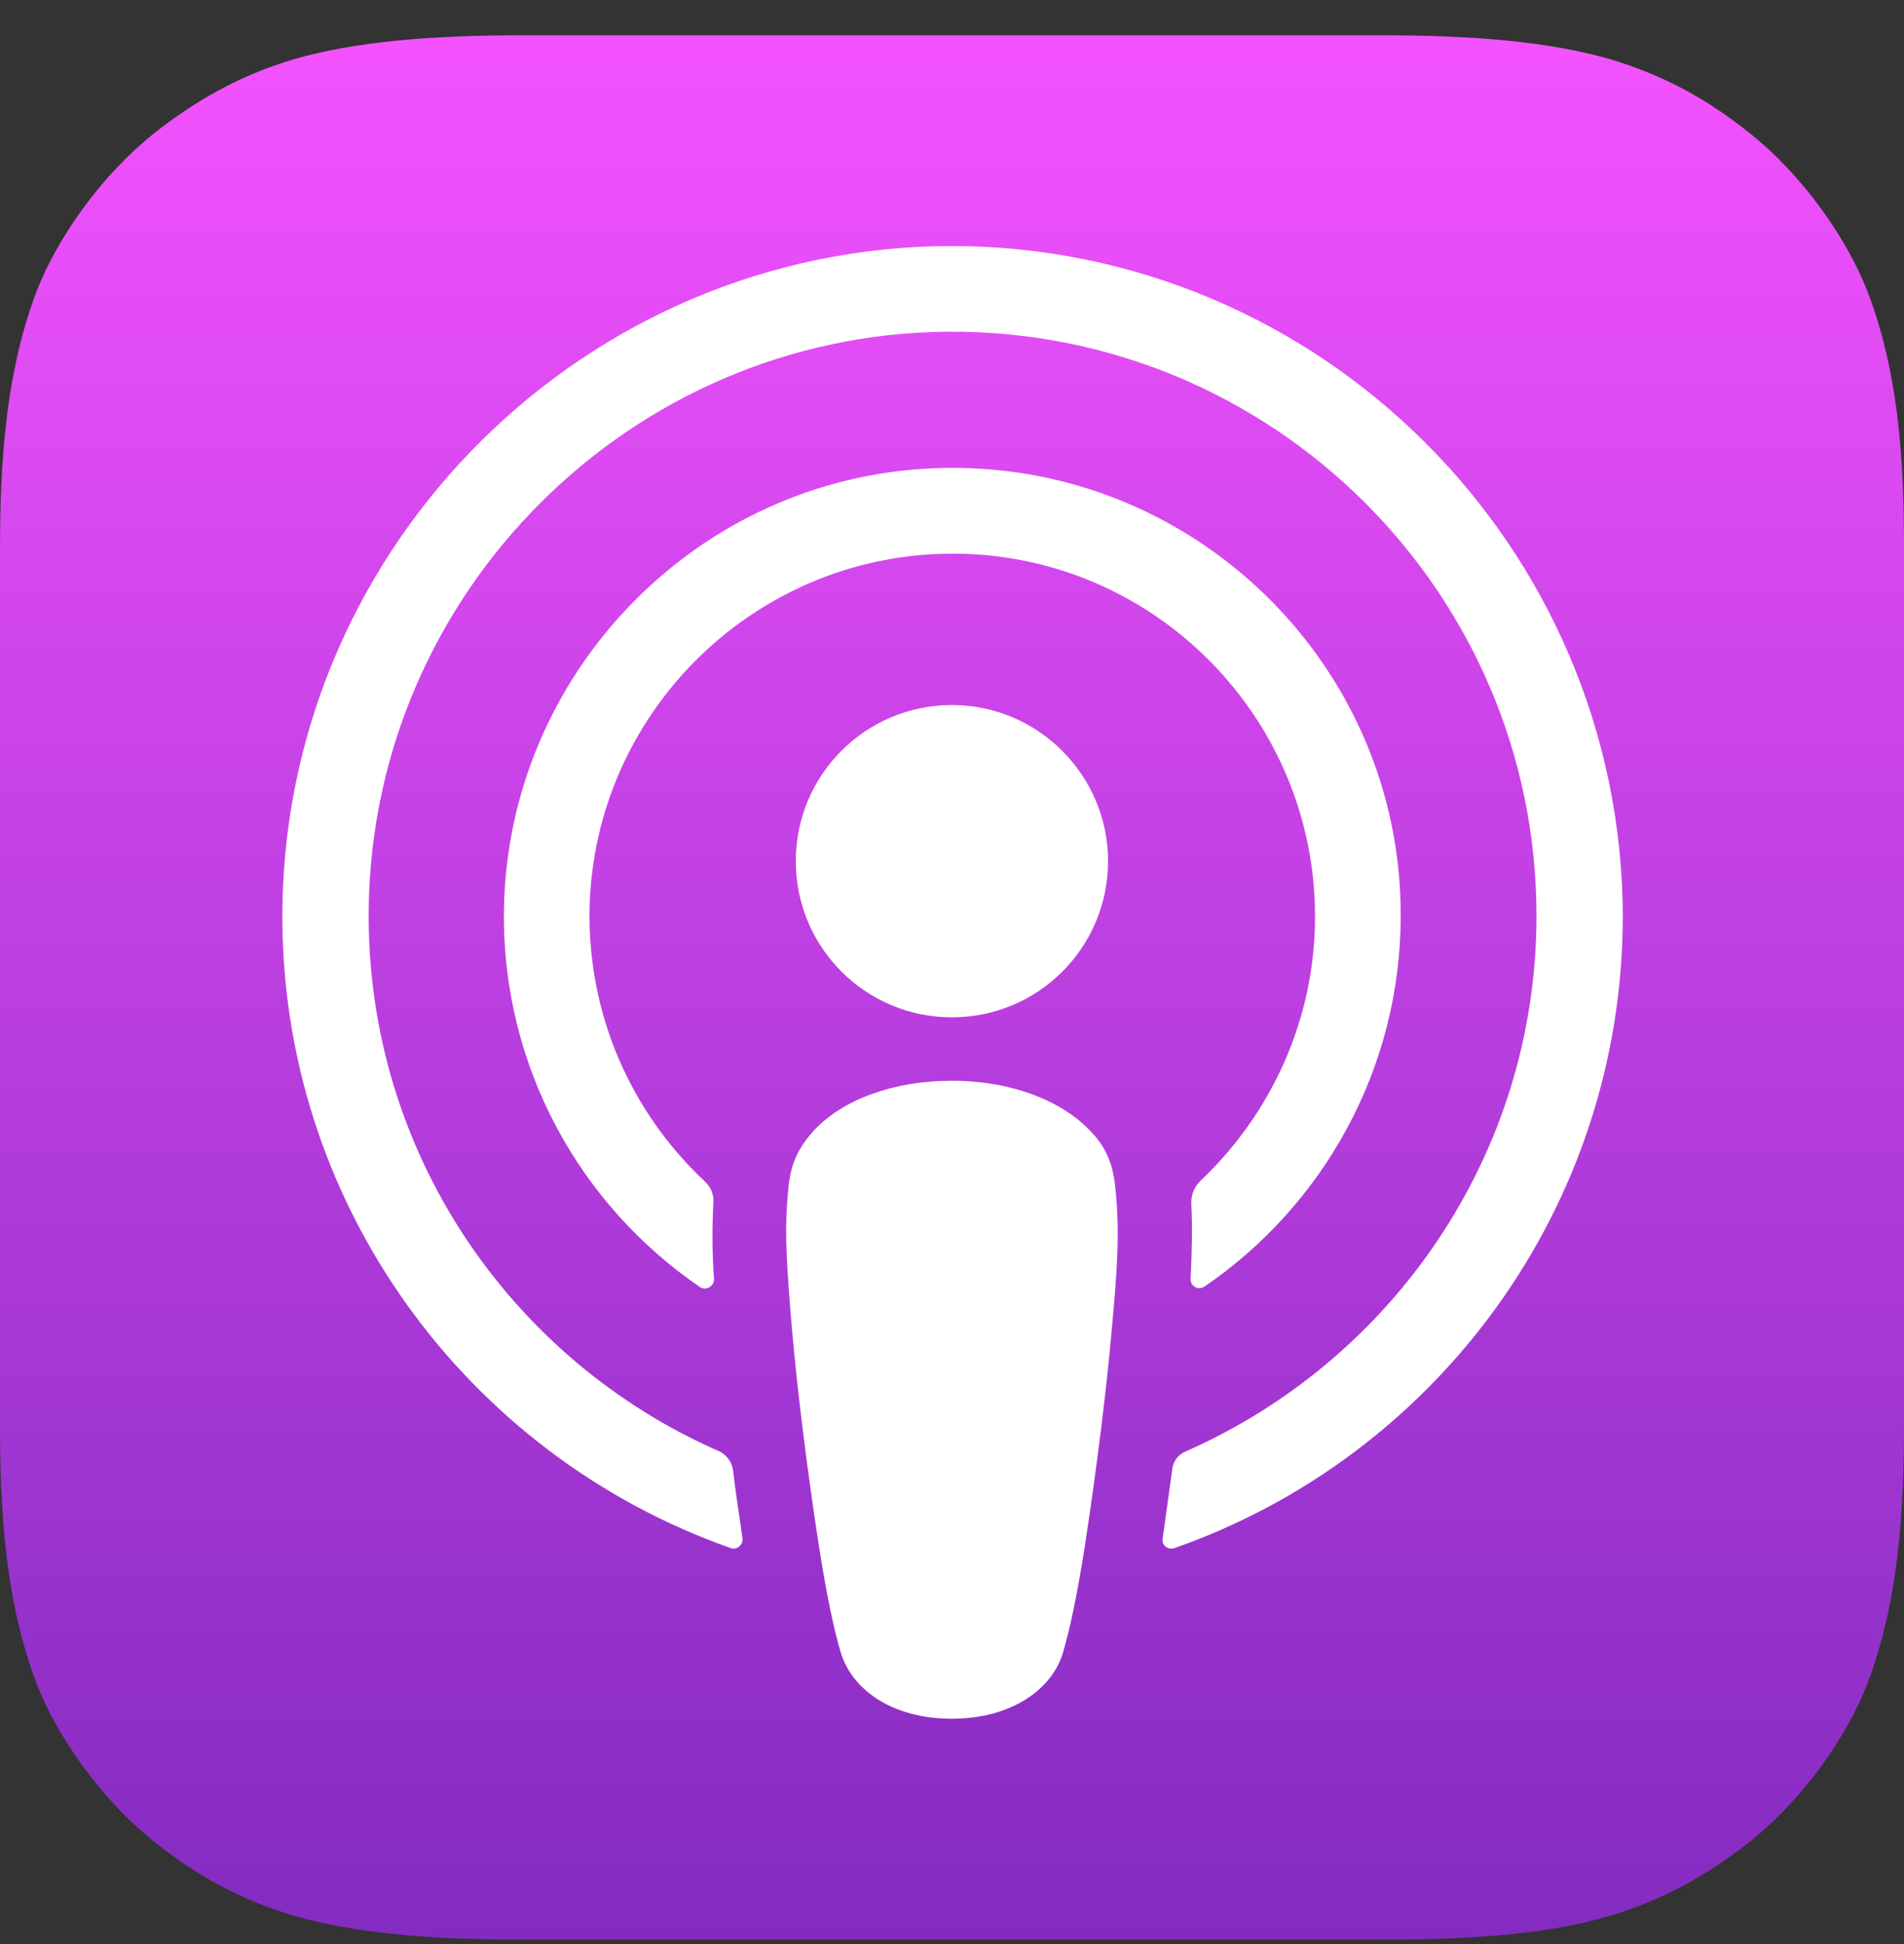
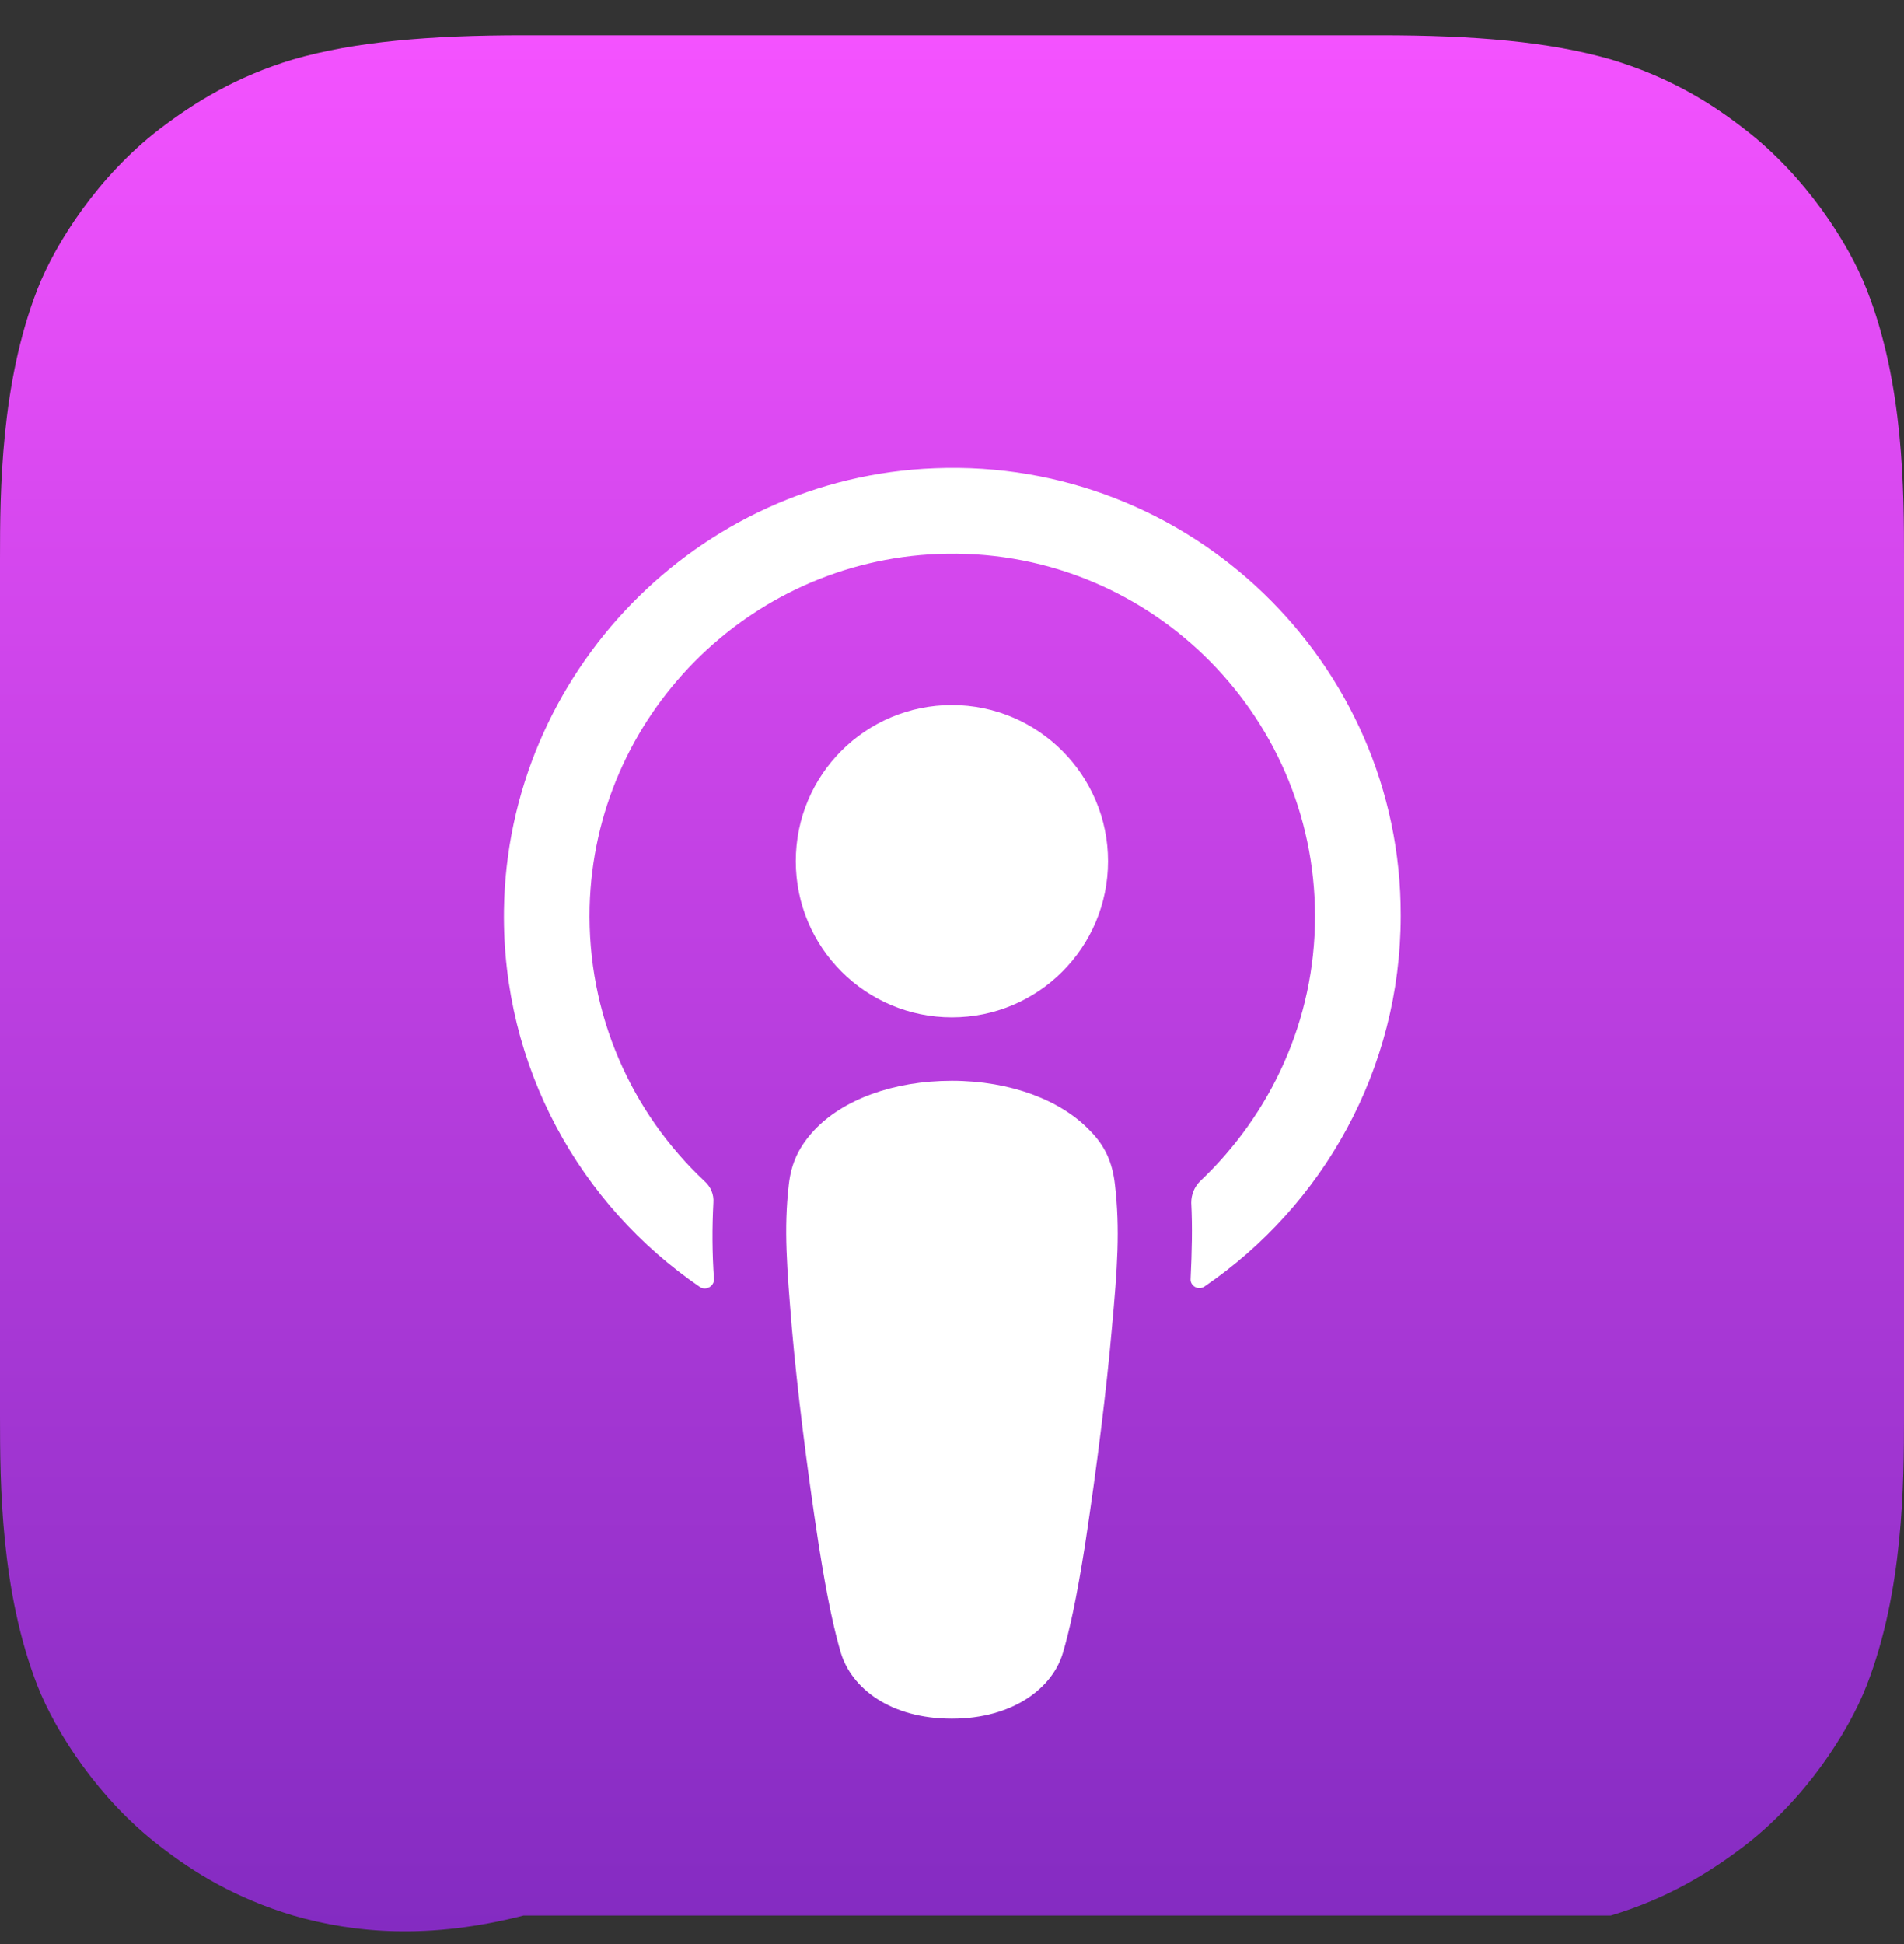
<svg xmlns="http://www.w3.org/2000/svg" width="48" height="49" viewBox="0 0 48 49" fill="none">
  <rect x="0" y="0" width="48" height="49" fill="#333333" stroke="none" />
-   <path fill-rule="evenodd" clip-rule="evenodd" d="M47.056 42.489C46.592 43.673 45.52 45.337 43.984 46.521C43.104 47.193 42.048 47.849 40.608 48.281C39.072 48.745 37.168 48.889 34.8 48.889H13.2C10.832 48.889 8.944 48.729 7.392 48.281C5.952 47.849 4.896 47.209 4.016 46.521C2.496 45.353 1.408 43.673 0.944 42.489C0.016 40.105 0 37.401 0 35.689V14.089C0 12.377 0.016 9.673 0.944 7.289C1.408 6.105 2.48 4.441 4.016 3.257C4.896 2.585 5.952 1.929 7.392 1.497C8.944 1.049 10.832 0.889 13.2 0.889H34.8C37.168 0.889 39.056 1.049 40.608 1.497C42.048 1.929 43.104 2.569 43.984 3.257C45.504 4.425 46.592 6.105 47.056 7.289C48 9.673 48 12.393 48 14.089V35.689C48 37.401 47.984 40.105 47.056 42.489Z" fill="url(#paint0_linear_2927_30611)" />
+   <path fill-rule="evenodd" clip-rule="evenodd" d="M47.056 42.489C46.592 43.673 45.52 45.337 43.984 46.521C43.104 47.193 42.048 47.849 40.608 48.281H13.2C10.832 48.889 8.944 48.729 7.392 48.281C5.952 47.849 4.896 47.209 4.016 46.521C2.496 45.353 1.408 43.673 0.944 42.489C0.016 40.105 0 37.401 0 35.689V14.089C0 12.377 0.016 9.673 0.944 7.289C1.408 6.105 2.48 4.441 4.016 3.257C4.896 2.585 5.952 1.929 7.392 1.497C8.944 1.049 10.832 0.889 13.2 0.889H34.8C37.168 0.889 39.056 1.049 40.608 1.497C42.048 1.929 43.104 2.569 43.984 3.257C45.504 4.425 46.592 6.105 47.056 7.289C48 9.673 48 12.393 48 14.089V35.689C48 37.401 47.984 40.105 47.056 42.489Z" fill="url(#paint0_linear_2927_30611)" />
  <path d="M28.109 29.864C28.045 29.288 27.853 28.872 27.469 28.488C26.749 27.736 25.485 27.24 23.997 27.24C22.509 27.24 21.245 27.72 20.525 28.488C20.157 28.888 19.949 29.288 19.885 29.864C19.757 30.984 19.837 31.944 19.965 33.496C20.093 34.968 20.333 36.936 20.637 38.92C20.861 40.344 21.037 41.112 21.197 41.656C21.469 42.552 22.445 43.32 23.997 43.32C25.549 43.32 26.541 42.536 26.797 41.656C26.957 41.112 27.133 40.344 27.357 38.92C27.661 36.92 27.901 34.968 28.029 33.496C28.173 31.944 28.237 30.984 28.109 29.864Z" fill="white" />
  <path d="M27.934 21.706C27.934 23.881 26.174 25.642 23.998 25.642C21.823 25.642 20.062 23.881 20.062 21.706C20.062 19.529 21.823 17.77 23.998 17.77C26.174 17.77 27.934 19.546 27.934 21.706Z" fill="white" />
-   <path d="M23.951 6.201C14.767 6.233 7.247 13.689 7.119 22.873C7.023 30.313 11.775 36.681 18.415 39.017C18.575 39.081 18.735 38.937 18.719 38.777C18.639 38.201 18.543 37.625 18.479 37.049C18.447 36.841 18.319 36.681 18.143 36.585C12.895 34.297 9.231 29.033 9.295 22.937C9.375 14.937 15.903 8.425 23.887 8.361C32.063 8.297 38.735 14.921 38.735 23.081C38.735 29.113 35.087 34.297 29.887 36.585C29.695 36.665 29.567 36.841 29.551 37.049C29.471 37.625 29.391 38.201 29.311 38.777C29.279 38.953 29.455 39.081 29.615 39.017C36.191 36.713 40.911 30.441 40.911 23.081C40.879 13.769 33.279 6.185 23.951 6.201Z" fill="white" />
  <path d="M23.568 11.802C17.584 12.026 12.784 16.97 12.704 22.954C12.656 26.89 14.624 30.378 17.648 32.442C17.792 32.538 18 32.426 18 32.25C17.952 31.562 17.952 30.954 17.984 30.314C18 30.106 17.92 29.914 17.76 29.77C15.92 28.042 14.8 25.578 14.864 22.858C14.992 18.058 18.848 14.154 23.648 13.962C28.864 13.754 33.152 17.946 33.152 23.098C33.152 25.722 32.032 28.09 30.256 29.77C30.112 29.914 30.032 30.106 30.032 30.314C30.064 30.938 30.048 31.546 30.016 32.234C30 32.41 30.208 32.538 30.368 32.426C33.344 30.394 35.312 26.954 35.312 23.082C35.328 16.714 30 11.546 23.568 11.802Z" fill="white" />
  <defs>
    <linearGradient id="paint0_linear_2927_30611" x1="24" y1="0.889" x2="24" y2="48.889" gradientUnits="userSpaceOnUse">
      <stop stop-color="#F452FF" />
      <stop offset="1" stop-color="#832BC1" />
    </linearGradient>
  </defs>
</svg>